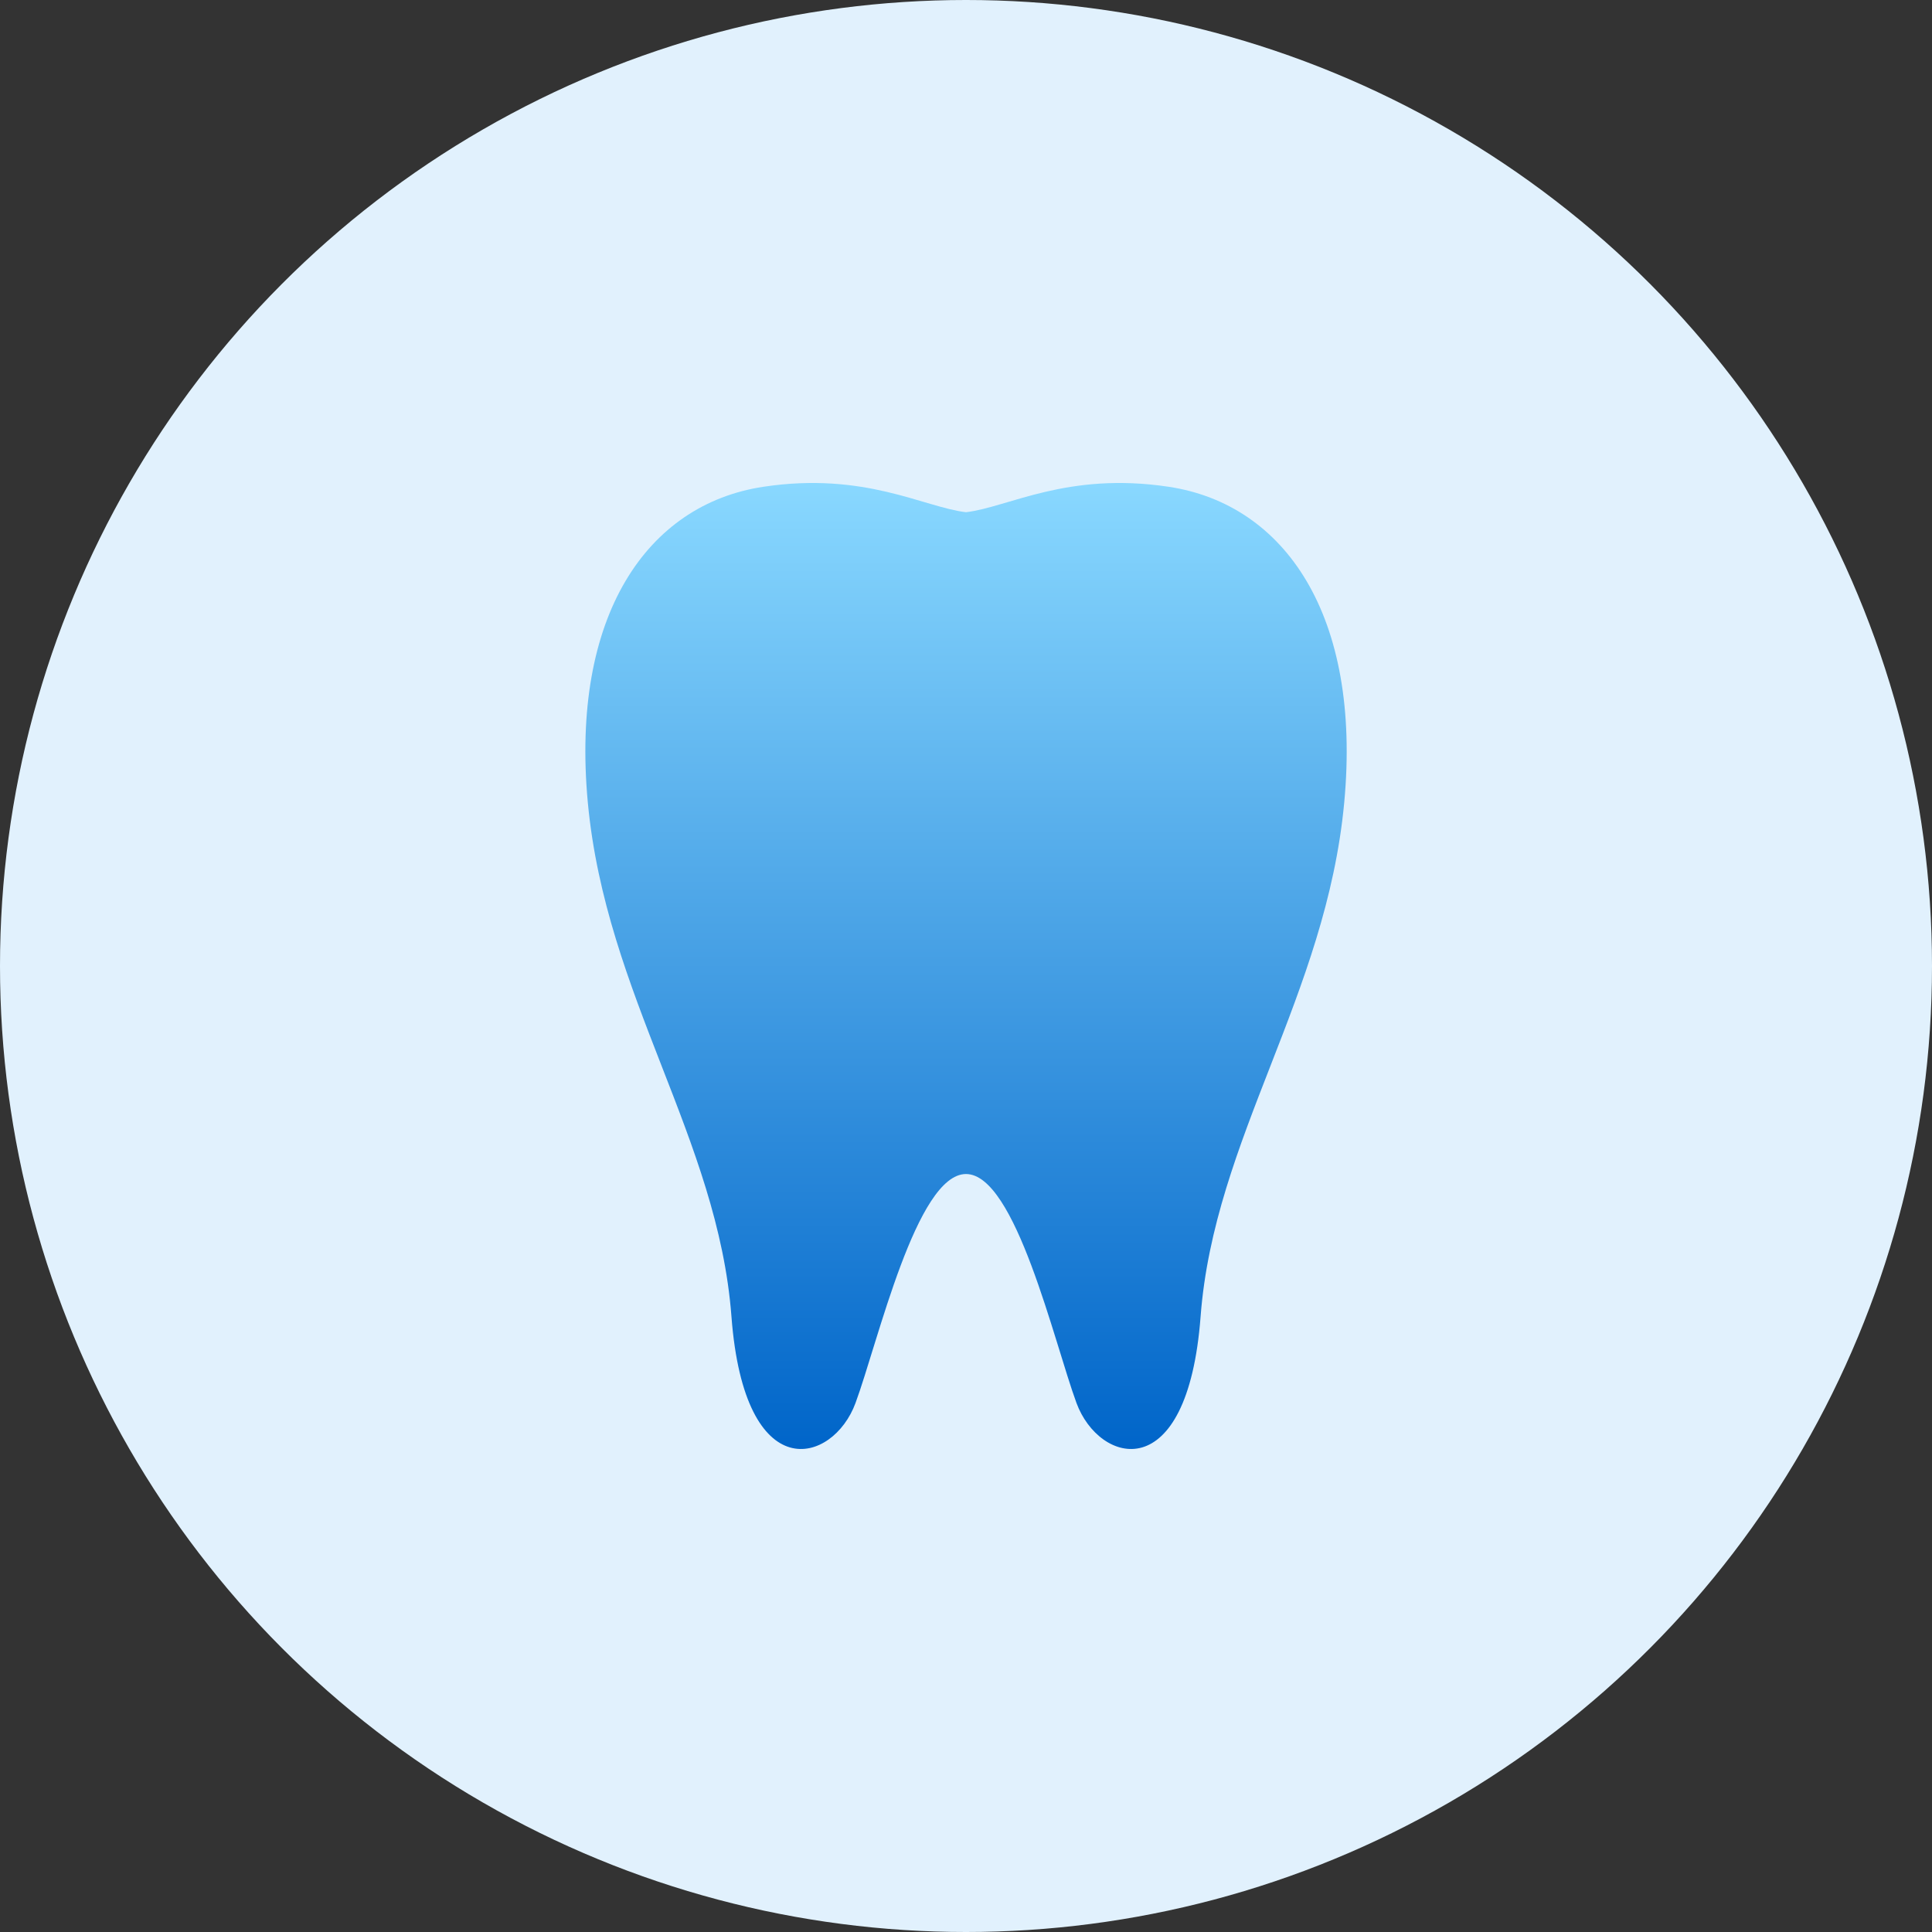
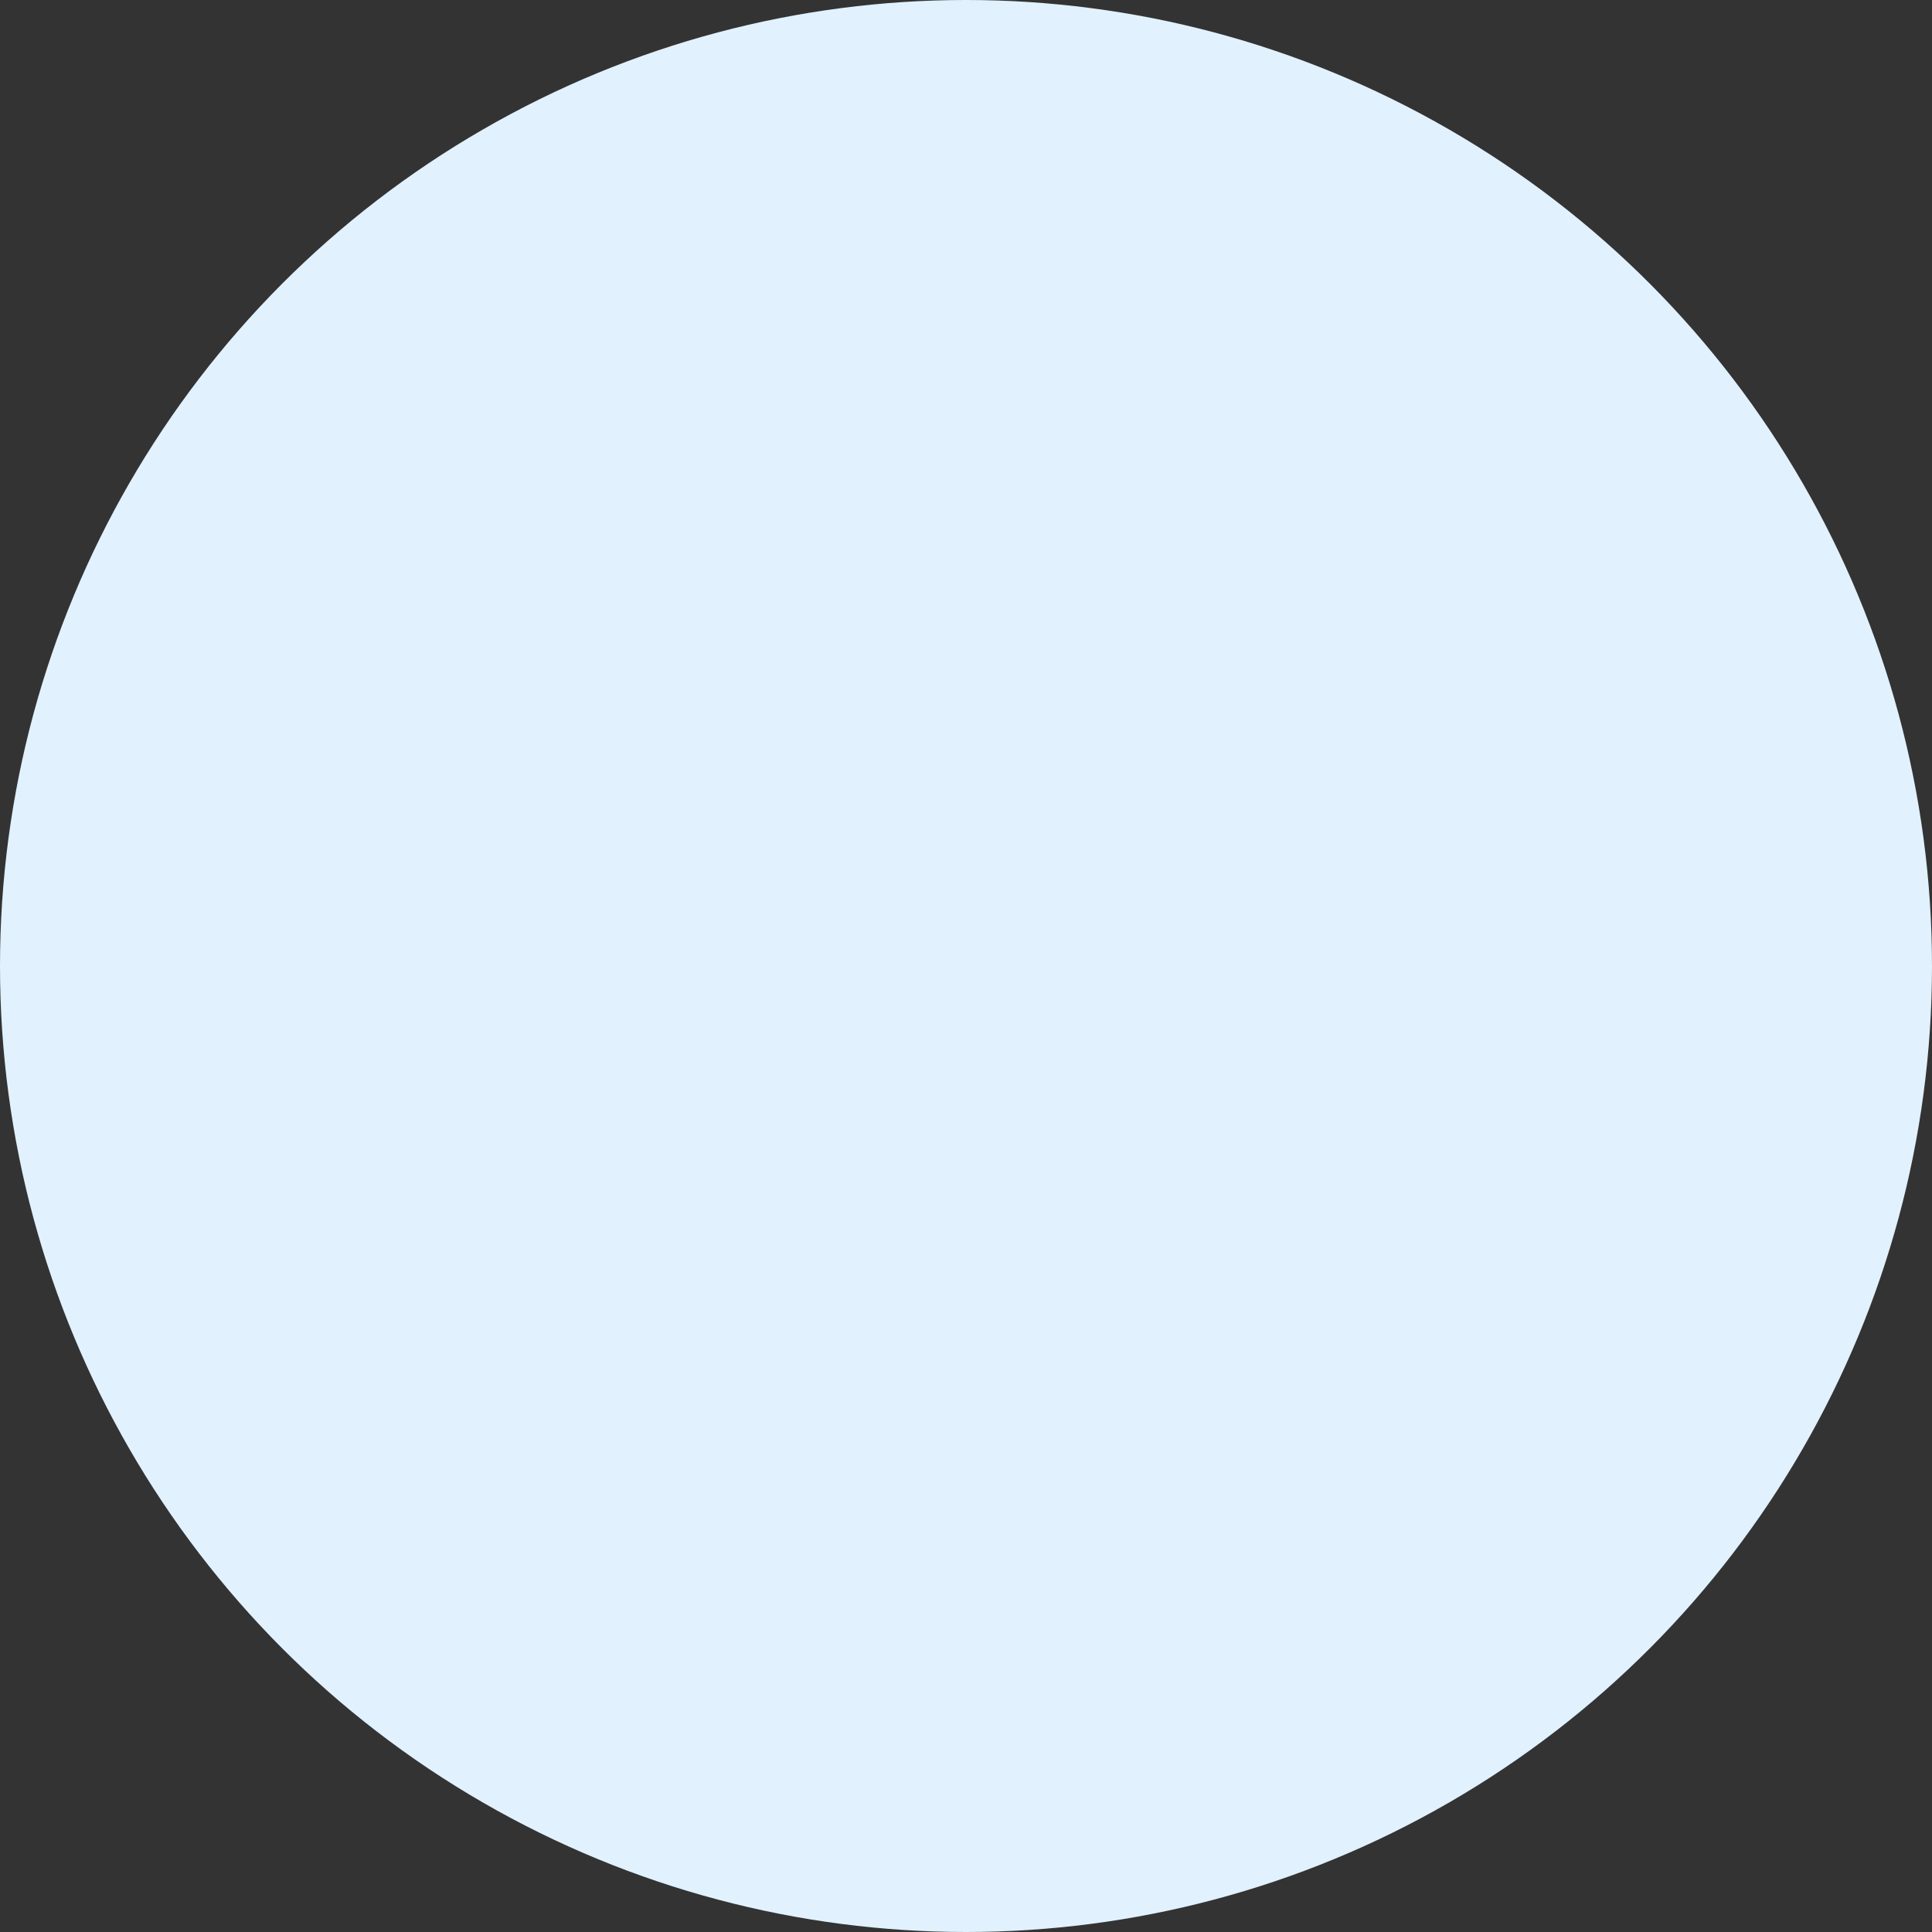
<svg xmlns="http://www.w3.org/2000/svg" width="40" height="40" viewBox="0 0 40 40" fill="none">
  <rect x="0" y="0" width="40" height="40" fill="#333333" stroke="none" />
  <circle cx="20" cy="20" r="20" fill="#E1F1FD" />
-   <path d="M24.196 10.078C22.094 9.762 20.882 10.5 20 10.605C19.119 10.5 17.907 9.762 15.805 10.078C13.396 10.441 11.81 12.747 12.17 16.613C12.543 20.618 14.865 23.569 15.144 27.258C15.415 30.83 17.246 30.314 17.712 29.049C18.178 27.785 18.975 24.307 20 24.307C21.026 24.307 21.823 27.785 22.288 29.049C22.755 30.314 24.586 30.83 24.857 27.258C25.136 23.569 27.458 20.618 27.831 16.613C28.191 12.747 26.605 10.441 24.196 10.078Z" fill="url(#paint0_linear_816_33637)" />
  <defs>
    <linearGradient id="paint0_linear_816_33637" x1="20" y1="10" x2="20" y2="30" gradientUnits="userSpaceOnUse">
      <stop stop-color="#89D8FF" />
      <stop offset="1" stop-color="#0065C9" />
    </linearGradient>
  </defs>
</svg>